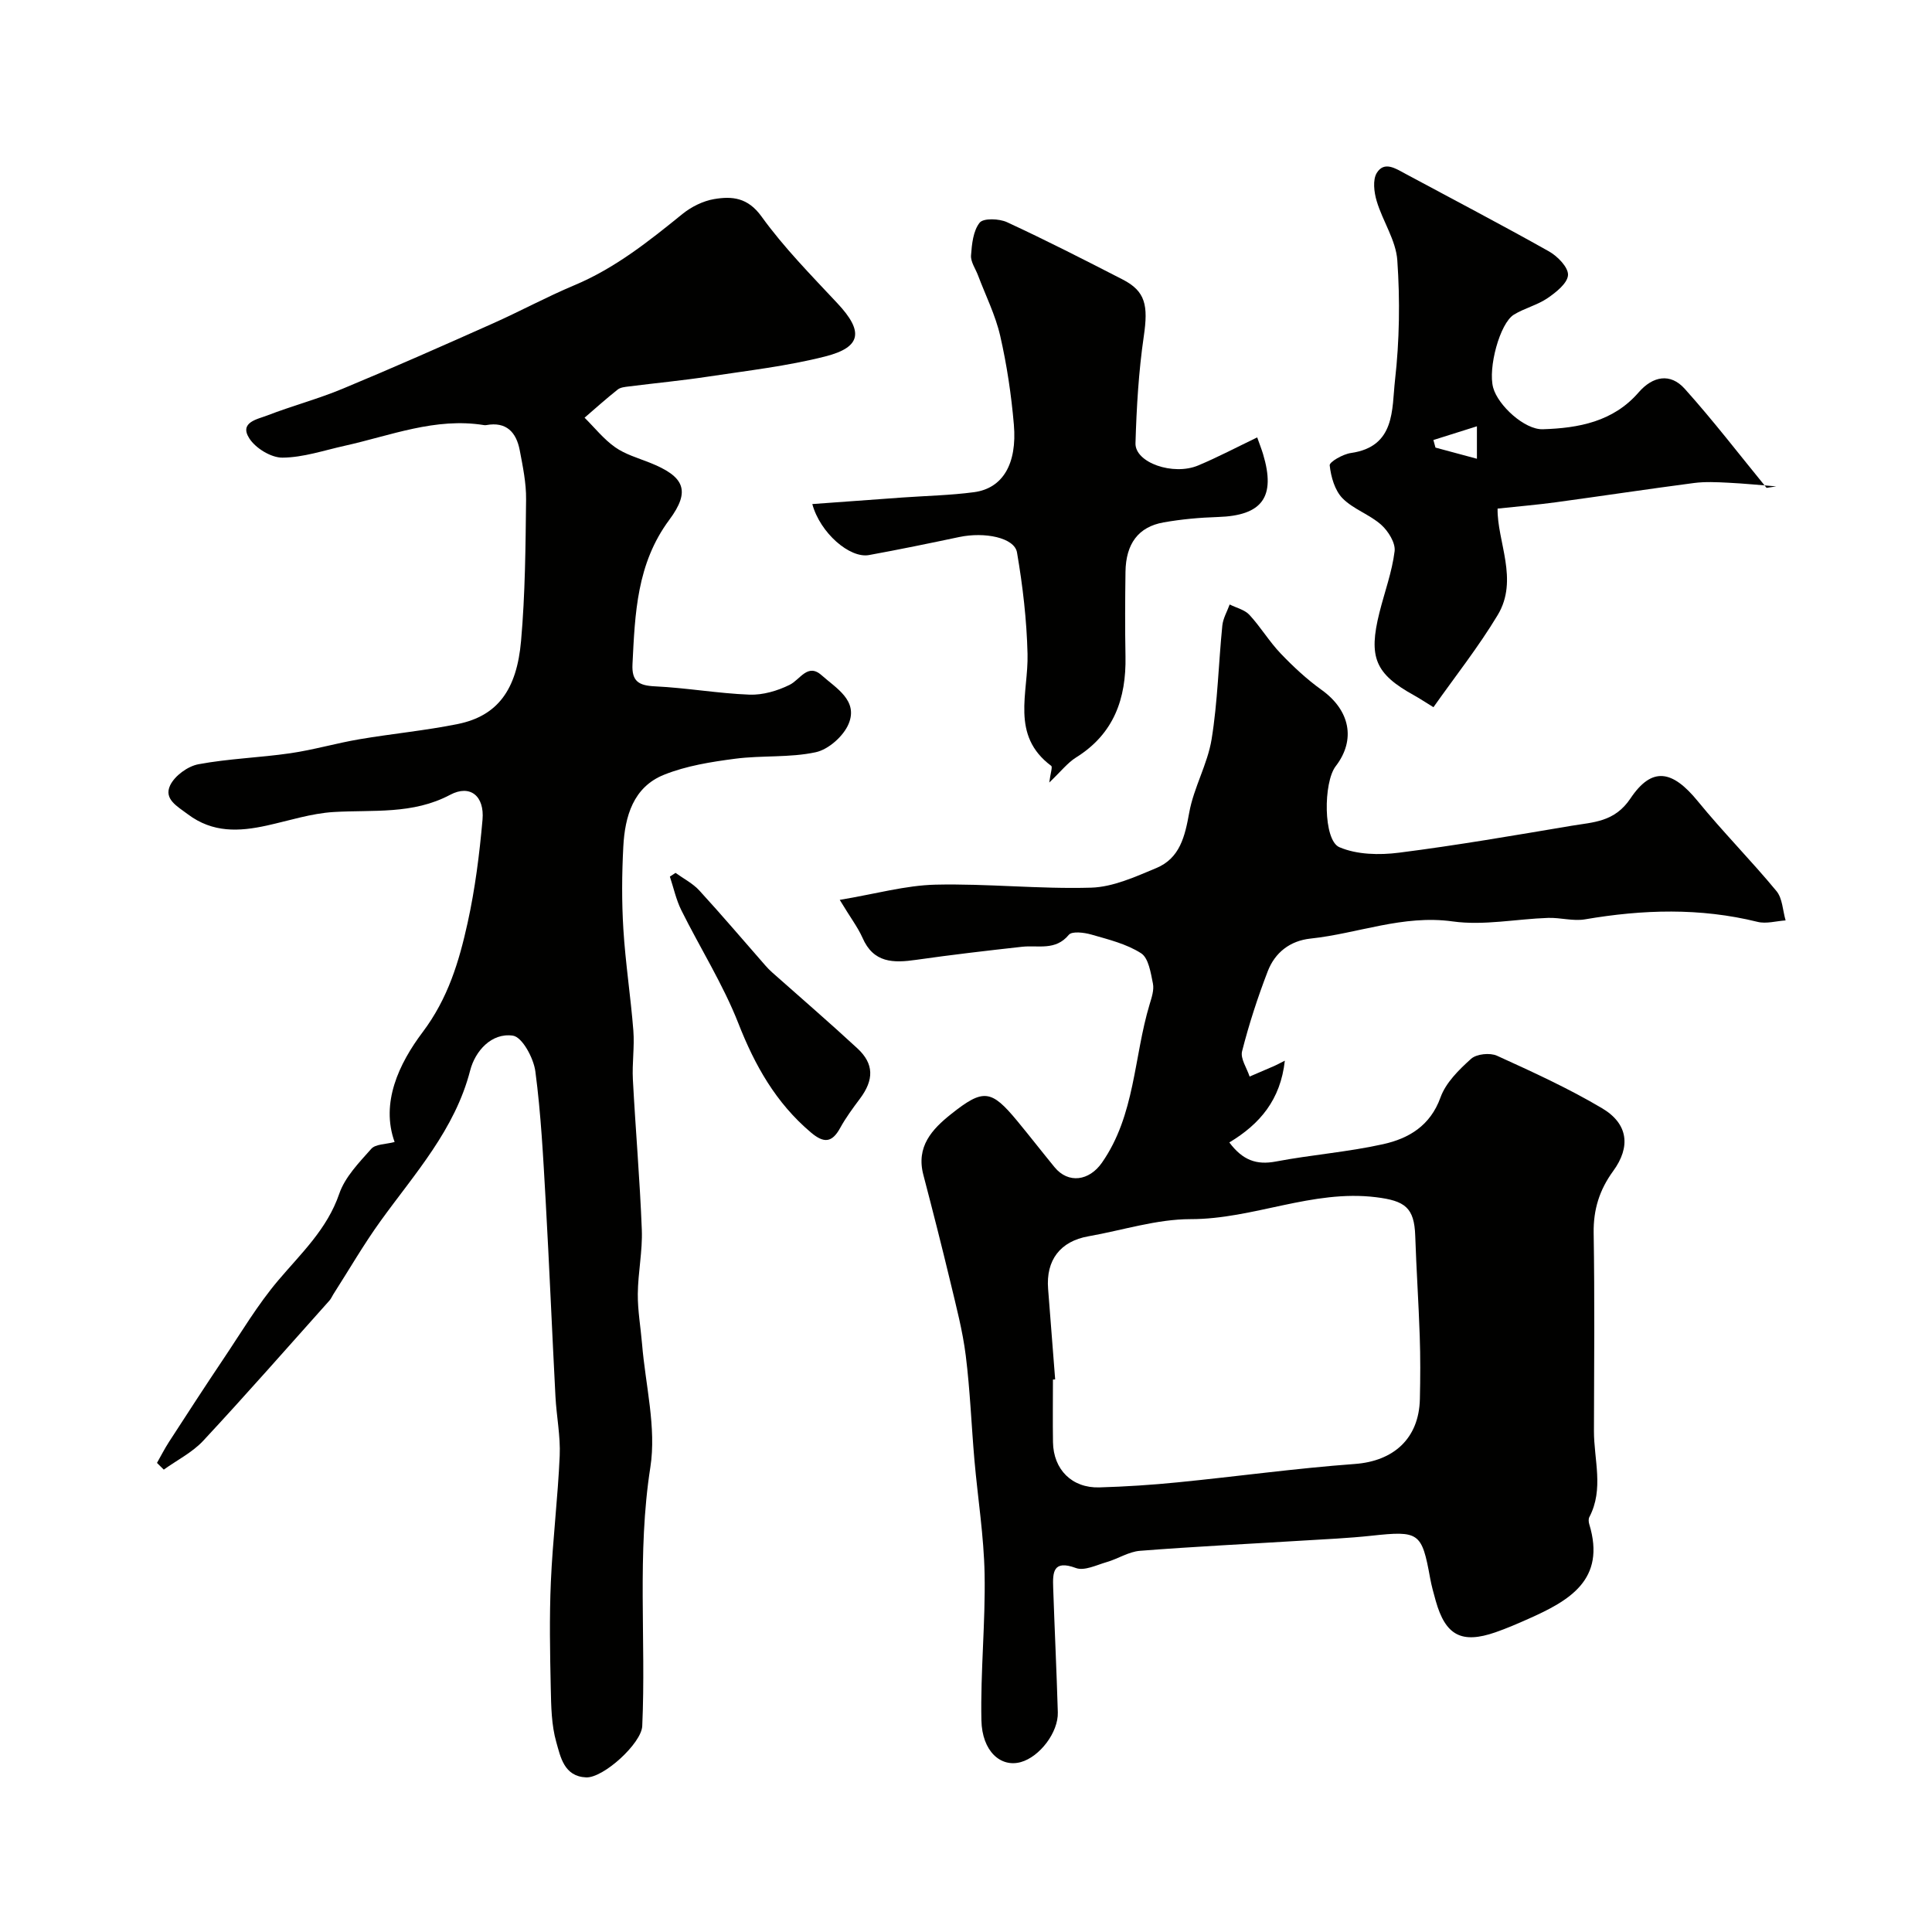
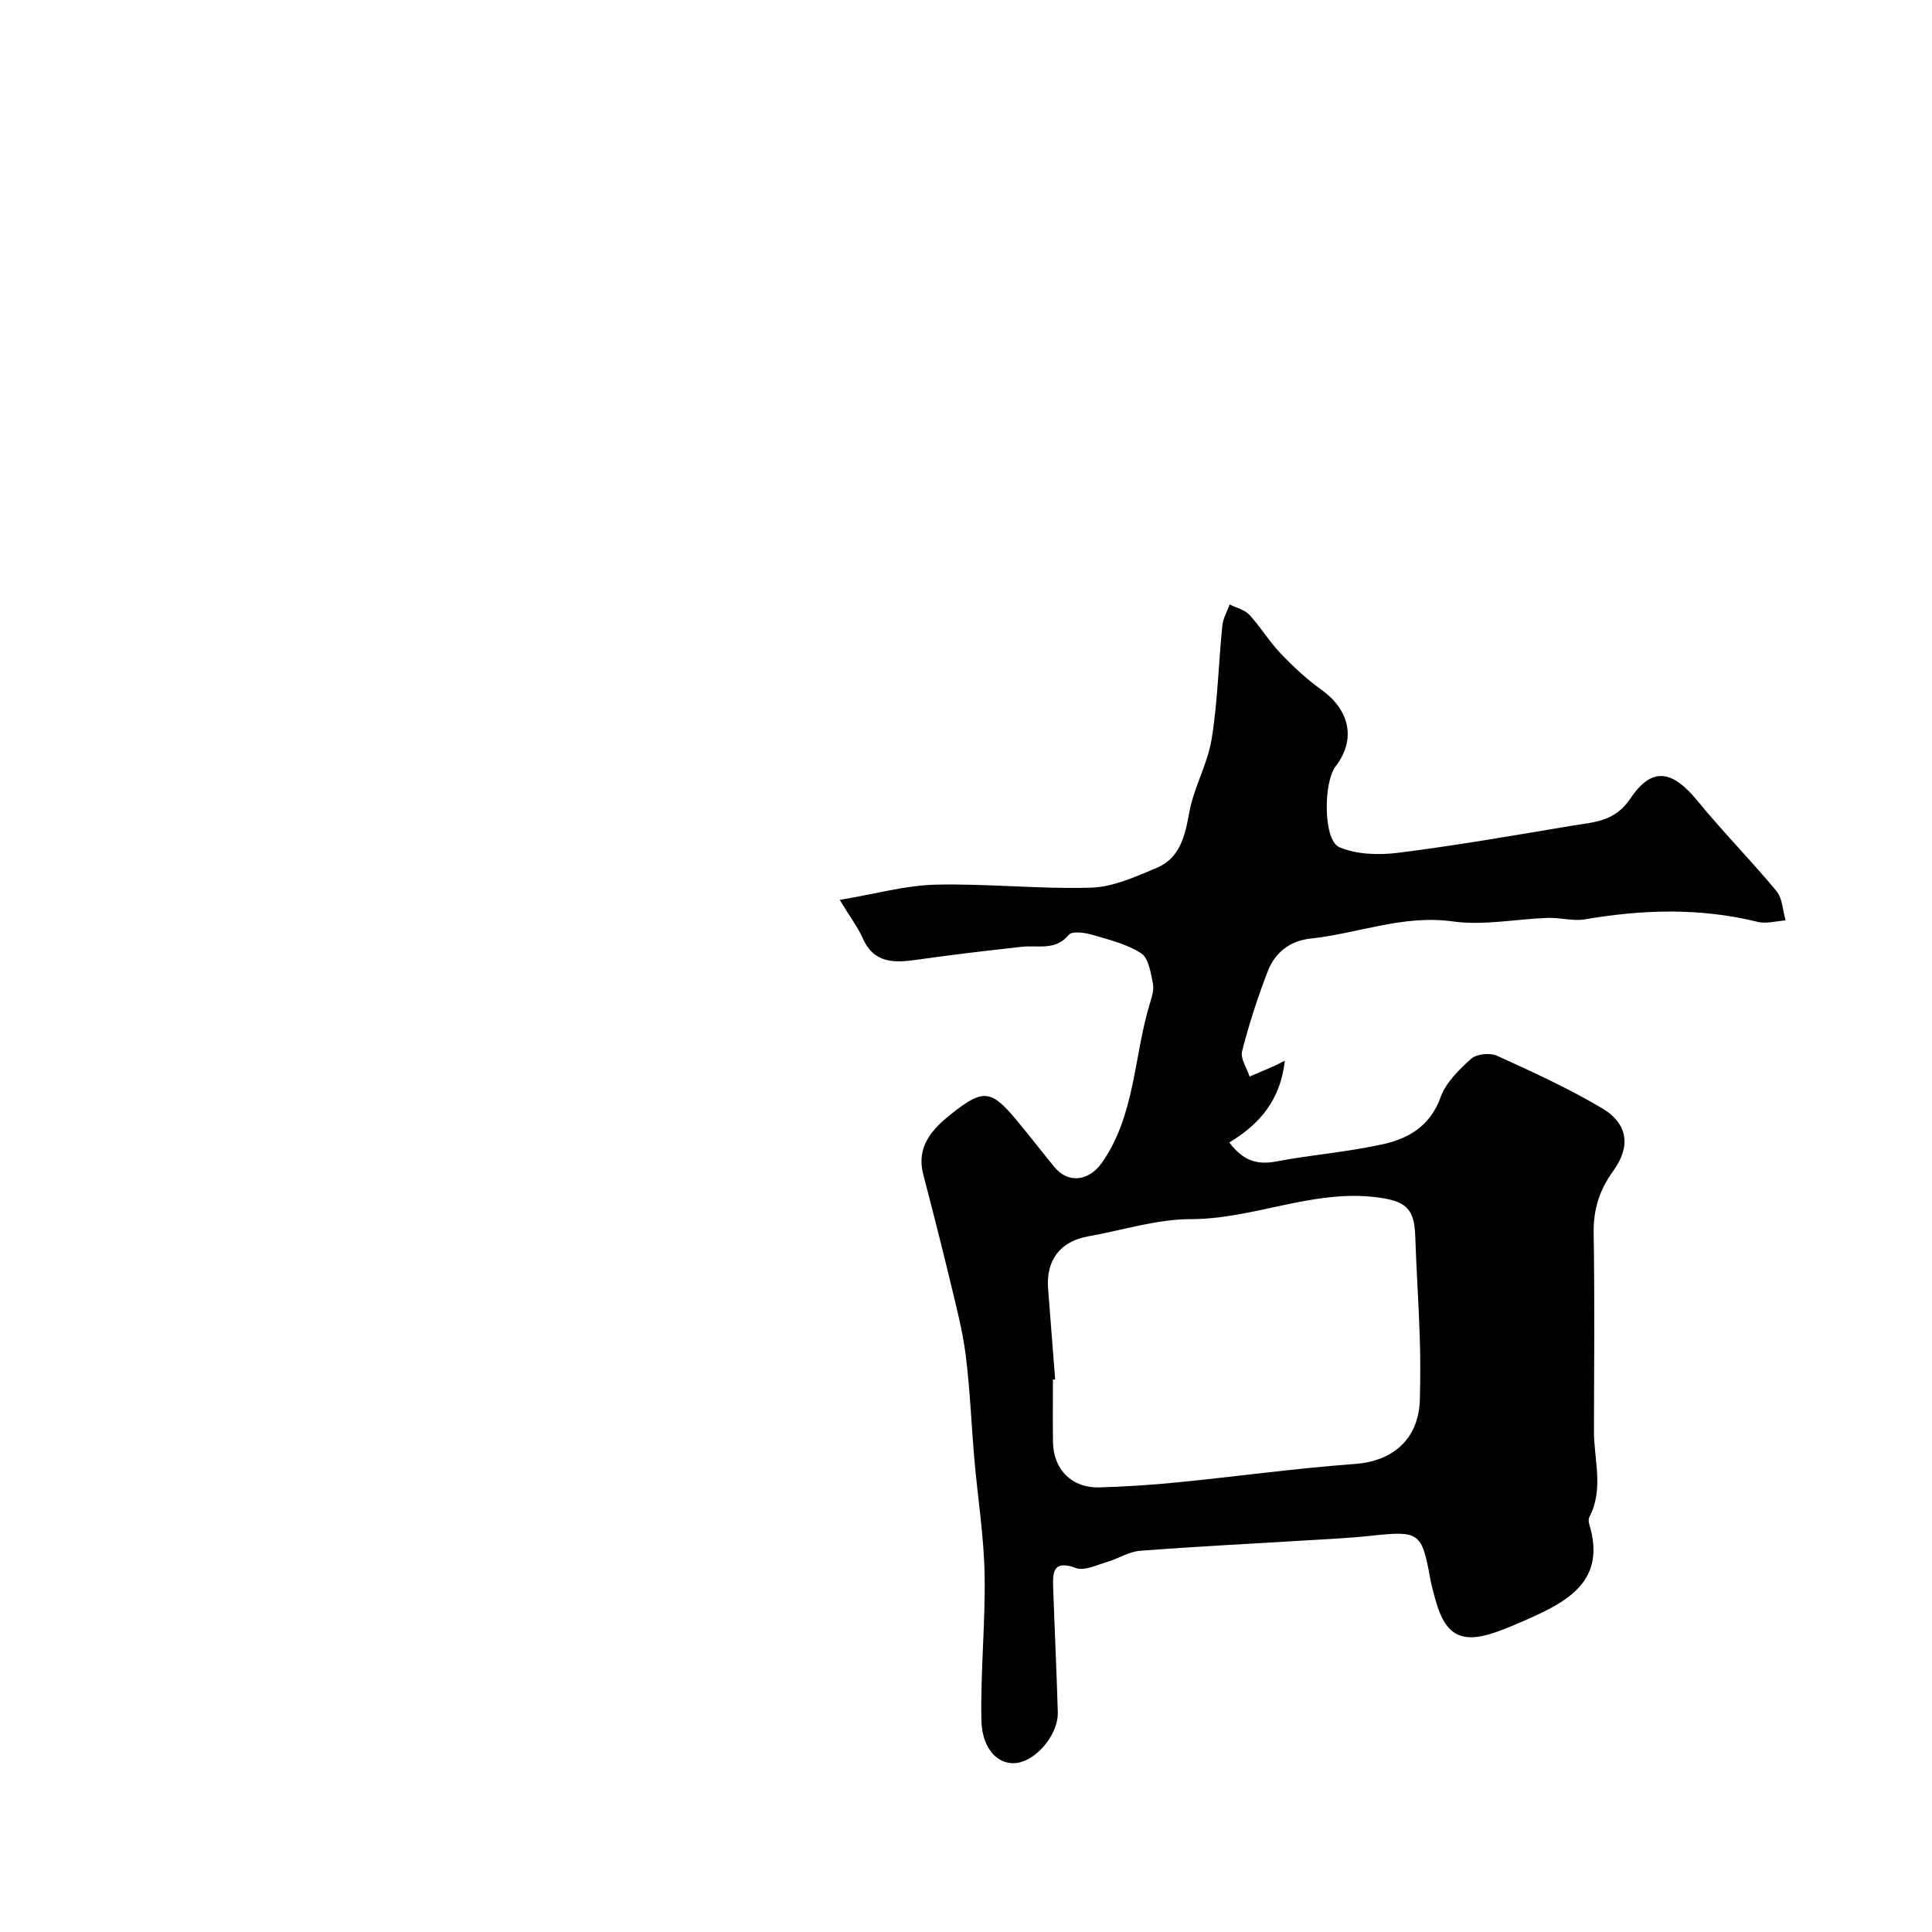
<svg xmlns="http://www.w3.org/2000/svg" enable-background="new 0 0 400 400" viewBox="0 0 400 400">
  <g fill="#010100">
    <path d="m173.86 186.31c7.44-1.24 13.61-3 19.81-3.15 10.74-.25 21.52.94 32.26.62 4.53-.14 9.12-2.25 13.45-4.05 4.92-2.04 5.95-6.58 6.84-11.5.93-5.17 3.79-10.01 4.63-15.18 1.26-7.76 1.43-15.7 2.22-23.54.15-1.49 1-2.91 1.52-4.36 1.39.7 3.11 1.09 4.09 2.15 2.32 2.51 4.1 5.52 6.46 7.99 2.6 2.72 5.41 5.34 8.46 7.53 5.89 4.21 7.17 10.33 2.94 15.82-2.57 3.34-2.6 15.32.76 16.76 3.63 1.56 8.29 1.66 12.35 1.14 11.97-1.52 23.86-3.58 35.76-5.58 4.48-.75 8.87-.75 12.15-5.64 4.48-6.69 8.7-5.87 13.95.56 5.21 6.38 11.04 12.26 16.29 18.61 1.25 1.51 1.29 4.02 1.89 6.07-1.94.13-4.01.75-5.81.3-11.89-2.94-23.76-2.57-35.72-.52-2.45.42-5.09-.38-7.63-.3-6.6.22-13.34 1.63-19.77.73-10.29-1.43-19.61 2.51-29.41 3.55-4.27.45-7.39 2.9-8.88 6.78-2.08 5.4-3.88 10.94-5.31 16.55-.39 1.52.99 3.48 1.56 5.24 1.71-.73 3.43-1.46 5.14-2.21.43-.19.85-.42 2.15-1.08-.89 8.1-5.15 13.12-11.49 16.93 2.76 3.69 5.62 4.71 9.63 3.95 7.37-1.4 14.9-1.96 22.21-3.59 5.28-1.17 9.76-3.79 11.88-9.68 1.1-3.06 3.82-5.74 6.34-8 1.13-1.01 3.91-1.29 5.36-.63 7.38 3.36 14.81 6.75 21.77 10.88 5.4 3.21 5.95 7.98 2.27 13.01-2.82 3.87-4.1 7.93-4.03 12.78.22 13.66.1 27.32.06 40.99-.02 5.96 2.1 12.04-.95 17.85-.21.39-.16 1.02-.02 1.48 3.52 11.54-4.17 15.85-12.65 19.62-2.23.99-4.47 1.96-6.77 2.76-7.01 2.43-10.34.66-12.36-6.49-.44-1.57-.88-3.14-1.17-4.74-1.72-9.48-2.28-9.83-12.18-8.76-4.75.51-9.53.72-14.3 1.01-11.2.69-22.41 1.23-33.59 2.11-2.34.18-4.55 1.66-6.88 2.33-2.11.61-4.64 1.88-6.39 1.23-4.75-1.76-4.81.92-4.7 4.08.29 8.6.71 17.2.96 25.8.12 4.16-3.76 9.21-7.65 10.3-4.17 1.17-8.04-2.23-8.17-8.66-.21-10.09.85-20.2.66-30.29-.15-7.85-1.41-15.68-2.1-23.52-.63-7.23-.9-14.5-1.8-21.69-.64-5.13-1.98-10.18-3.18-15.22-1.78-7.42-3.67-14.82-5.6-22.2-1.53-5.83 1.76-9.42 5.77-12.6 6.66-5.29 8.28-5.08 13.7 1.48 2.6 3.15 5.11 6.38 7.7 9.54 2.84 3.46 7.16 2.85 9.8-.93 6.9-9.88 6.58-21.88 9.88-32.81.42-1.39.95-2.96.68-4.29-.45-2.22-.9-5.28-2.45-6.27-3.02-1.94-6.76-2.85-10.3-3.87-1.49-.43-4.01-.74-4.67.06-2.77 3.35-6.35 2.1-9.68 2.47-7.31.81-14.62 1.66-21.89 2.7-4.72.68-8.87.7-11.15-4.59-.99-2.2-2.5-4.16-4.7-7.82zm44.6 99.28c-.15.01-.31.02-.46.03 0 4.32-.06 8.65.01 12.97.09 5.67 3.93 9.52 9.59 9.36 5.43-.16 10.86-.51 16.26-1.05 12.22-1.21 24.39-2.9 36.63-3.8 8.01-.58 13.29-5.24 13.48-13.43.1-4.34.12-8.7-.03-13.04-.23-6.91-.7-13.82-.93-20.74-.19-5.91-2.15-7.28-8.12-8.02-13.21-1.63-25.37 4.55-38.4 4.54-7.04 0-14.08 2.31-21.13 3.55-5.83 1.02-8.84 4.92-8.36 10.9.5 6.26.98 12.5 1.46 18.73z" />
-     <path d="m32.5 302.88c.82-1.44 1.57-2.93 2.47-4.32 3.72-5.74 7.44-11.48 11.25-17.15 3.71-5.52 7.13-11.31 11.42-16.36 4.76-5.62 10.09-10.57 12.6-17.9 1.19-3.47 4.1-6.45 6.63-9.3.88-.99 2.97-.92 4.83-1.41-2.92-8.08.87-16.19 5.8-22.74 5.28-7.01 7.55-14.65 9.32-22.66 1.54-7 2.45-14.18 3.08-21.33.43-4.91-2.56-7.35-6.69-5.16-7.78 4.13-15.96 3.08-24.13 3.57-4.65.28-9.23 1.79-13.83 2.8-5.74 1.26-11.19 1.54-16.34-2.32-2.24-1.68-5.04-3.16-3.68-6.01.95-1.98 3.64-3.95 5.85-4.36 6.26-1.17 12.71-1.36 19.03-2.28 4.82-.7 9.53-2.09 14.33-2.9 6.76-1.15 13.62-1.79 20.34-3.15 8.2-1.67 12.21-7.03 13.1-17.21.86-9.72.93-19.52 1.04-29.29.04-3.4-.68-6.84-1.32-10.21-.71-3.67-2.74-5.94-6.91-5.18-.16.03-.34.03-.5 0-10.06-1.62-19.31 2.17-28.81 4.28-4.29.95-8.6 2.43-12.9 2.46-2.35.02-5.57-1.95-6.87-4-2.13-3.33 1.7-3.95 3.74-4.74 5.14-1.99 10.52-3.41 15.6-5.53 10.42-4.33 20.75-8.9 31.06-13.5 5.66-2.52 11.13-5.5 16.85-7.9 8.45-3.53 15.44-9.11 22.45-14.79 1.83-1.48 4.24-2.68 6.54-3.07 3.72-.63 6.97-.34 9.81 3.6 4.64 6.44 10.3 12.18 15.74 18 5.4 5.77 5.01 9.06-2.55 10.98-7.87 2-16.02 2.93-24.08 4.15-5.5.84-11.05 1.36-16.57 2.06-.79.1-1.73.18-2.31.64-2.35 1.86-4.59 3.87-6.86 5.83 2.09 2.07 3.95 4.44 6.32 6.11 2.08 1.47 4.7 2.22 7.12 3.18 7.22 2.86 8.61 5.79 4.09 11.87-6.73 9.06-7.09 19.38-7.61 29.86-.18 3.58 1.3 4.44 4.67 4.6 6.54.31 13.04 1.47 19.57 1.72 2.76.1 5.78-.79 8.29-2.03 2.21-1.09 3.74-4.59 6.66-1.96 2.96 2.65 7.56 5.18 5.57 10.01-1.05 2.55-4.17 5.33-6.82 5.9-5.41 1.17-11.17.62-16.71 1.35-4.97.65-10.08 1.46-14.69 3.31-6.38 2.55-8.11 8.62-8.44 14.88-.3 5.68-.34 11.41.01 17.08.43 7.02 1.52 14.01 2.07 21.03.26 3.35-.28 6.75-.1 10.11.55 10.37 1.45 20.73 1.85 31.1.17 4.41-.79 8.86-.83 13.29-.03 3.45.59 6.89.88 10.35.7 8.53 3 17.31 1.72 25.53-2.8 17.9-.87 35.75-1.68 53.59-.16 3.59-8.05 10.79-11.63 10.63-4.57-.21-5.29-4.24-6.16-7.28-1.02-3.56-1.07-7.46-1.15-11.22-.16-7.33-.3-14.67.02-21.99.38-8.71 1.45-17.39 1.83-26.1.18-4.08-.67-8.19-.88-12.29-.71-13.53-1.27-27.07-2.03-40.59-.51-8.92-.96-17.86-2.13-26.7-.36-2.75-2.72-7.12-4.65-7.4-4.45-.64-7.81 3.21-8.84 7.18-3.17 12.3-11.45 21.34-18.56 31.2-3.52 4.88-6.54 10.12-9.79 15.19-.26.41-.45.89-.77 1.25-8.69 9.72-17.28 19.52-26.16 29.06-2.26 2.42-5.42 4-8.16 5.97-.47-.47-.94-.93-1.41-1.39z" />
-     <path d="m367.75 100.7c-3.32-.26-6.64-.6-9.96-.76-2.35-.12-4.74-.24-7.06.06-9.55 1.25-19.07 2.69-28.61 3.99-3.82.52-7.67.84-12.06 1.31-.12 6.8 4.43 14.72.02 22.04-3.98 6.62-8.82 12.73-13.3 19.08-1.81-1.11-2.88-1.83-4-2.45-8.05-4.45-9.51-7.86-7.18-17.15 1.06-4.24 2.61-8.4 3.14-12.7.21-1.72-1.32-4.17-2.78-5.47-2.4-2.14-5.79-3.23-8.01-5.49-1.6-1.64-2.39-4.43-2.65-6.81-.08-.72 2.75-2.33 4.39-2.56 9.26-1.32 8.45-9.06 9.13-15.06.93-8.2 1.05-16.58.48-24.82-.28-4.16-3.03-8.11-4.27-12.28-.55-1.83-.86-4.41.02-5.83 1.55-2.51 3.92-.9 5.93.18 9.92 5.34 19.91 10.55 29.72 16.07 1.78 1 4.02 3.3 3.94 4.89-.09 1.69-2.46 3.57-4.24 4.79-2.11 1.44-4.77 2.07-6.96 3.41-2.93 1.79-5.41 11.11-4.29 15.14 1.02 3.67 6.5 8.71 10.27 8.59 7.41-.23 14.58-1.56 19.83-7.62 2.95-3.4 6.58-4.07 9.55-.76 5.92 6.59 11.33 13.65 16.95 20.52.66-.1 1.33-.2 2-.31zm-61.97-5.72c0-2.03 0-3.78 0-6.72-3.37 1.06-6.19 1.95-9.01 2.84.14.52.29 1.05.43 1.57 2.78.75 5.55 1.5 8.58 2.31z" />
-     <path d="m260.29 90.56c.57 1.61.93 2.51 1.21 3.44 2.68 8.9-.15 12.75-9.34 13.04-3.77.12-7.56.46-11.27 1.12-5.2.92-7.79 4.41-7.87 10.23-.08 5.83-.11 11.67 0 17.5.17 8.77-2.41 16.06-10.24 20.94-1.76 1.1-3.1 2.86-5.54 5.18.25-1.96.71-3.22.4-3.45-8.5-6.34-4.69-15.1-4.9-23.19-.17-7.02-.99-14.06-2.18-20.99-.53-3.07-6.7-4.31-11.98-3.19-6.21 1.31-12.42 2.59-18.67 3.73-3.95.72-10.1-4.55-11.73-10.56 6.37-.46 12.54-.91 18.71-1.36 4.93-.35 9.89-.45 14.78-1.1 5.9-.79 8.94-5.8 8.24-13.99-.53-6.17-1.45-12.35-2.83-18.38-.99-4.31-3.03-8.37-4.6-12.54-.52-1.37-1.53-2.77-1.44-4.1.17-2.35.44-5.1 1.79-6.79.78-.97 4.05-.85 5.68-.09 8.08 3.74 16.01 7.79 23.93 11.86 4.75 2.44 5.3 5.39 4.37 11.75-1.07 7.31-1.5 14.74-1.72 22.14-.12 4.03 7.81 6.79 13 4.6 4.03-1.69 7.89-3.73 12.2-5.8z" />
-     <path d="m139.86 180.72c1.66 1.2 3.58 2.17 4.94 3.66 4.66 5.08 9.12 10.34 13.67 15.53.44.5.9.98 1.4 1.42 5.89 5.23 11.86 10.37 17.64 15.72 3.47 3.2 3.45 6.52.54 10.41-1.46 1.95-2.92 3.92-4.09 6.05-1.72 3.14-3.41 3.21-6.1.93-7.21-6.11-11.57-13.83-14.99-22.57-3.18-8.1-7.92-15.59-11.81-23.42-1.08-2.18-1.6-4.63-2.37-6.96.37-.26.77-.52 1.17-.77z" />
  </g>
</svg>